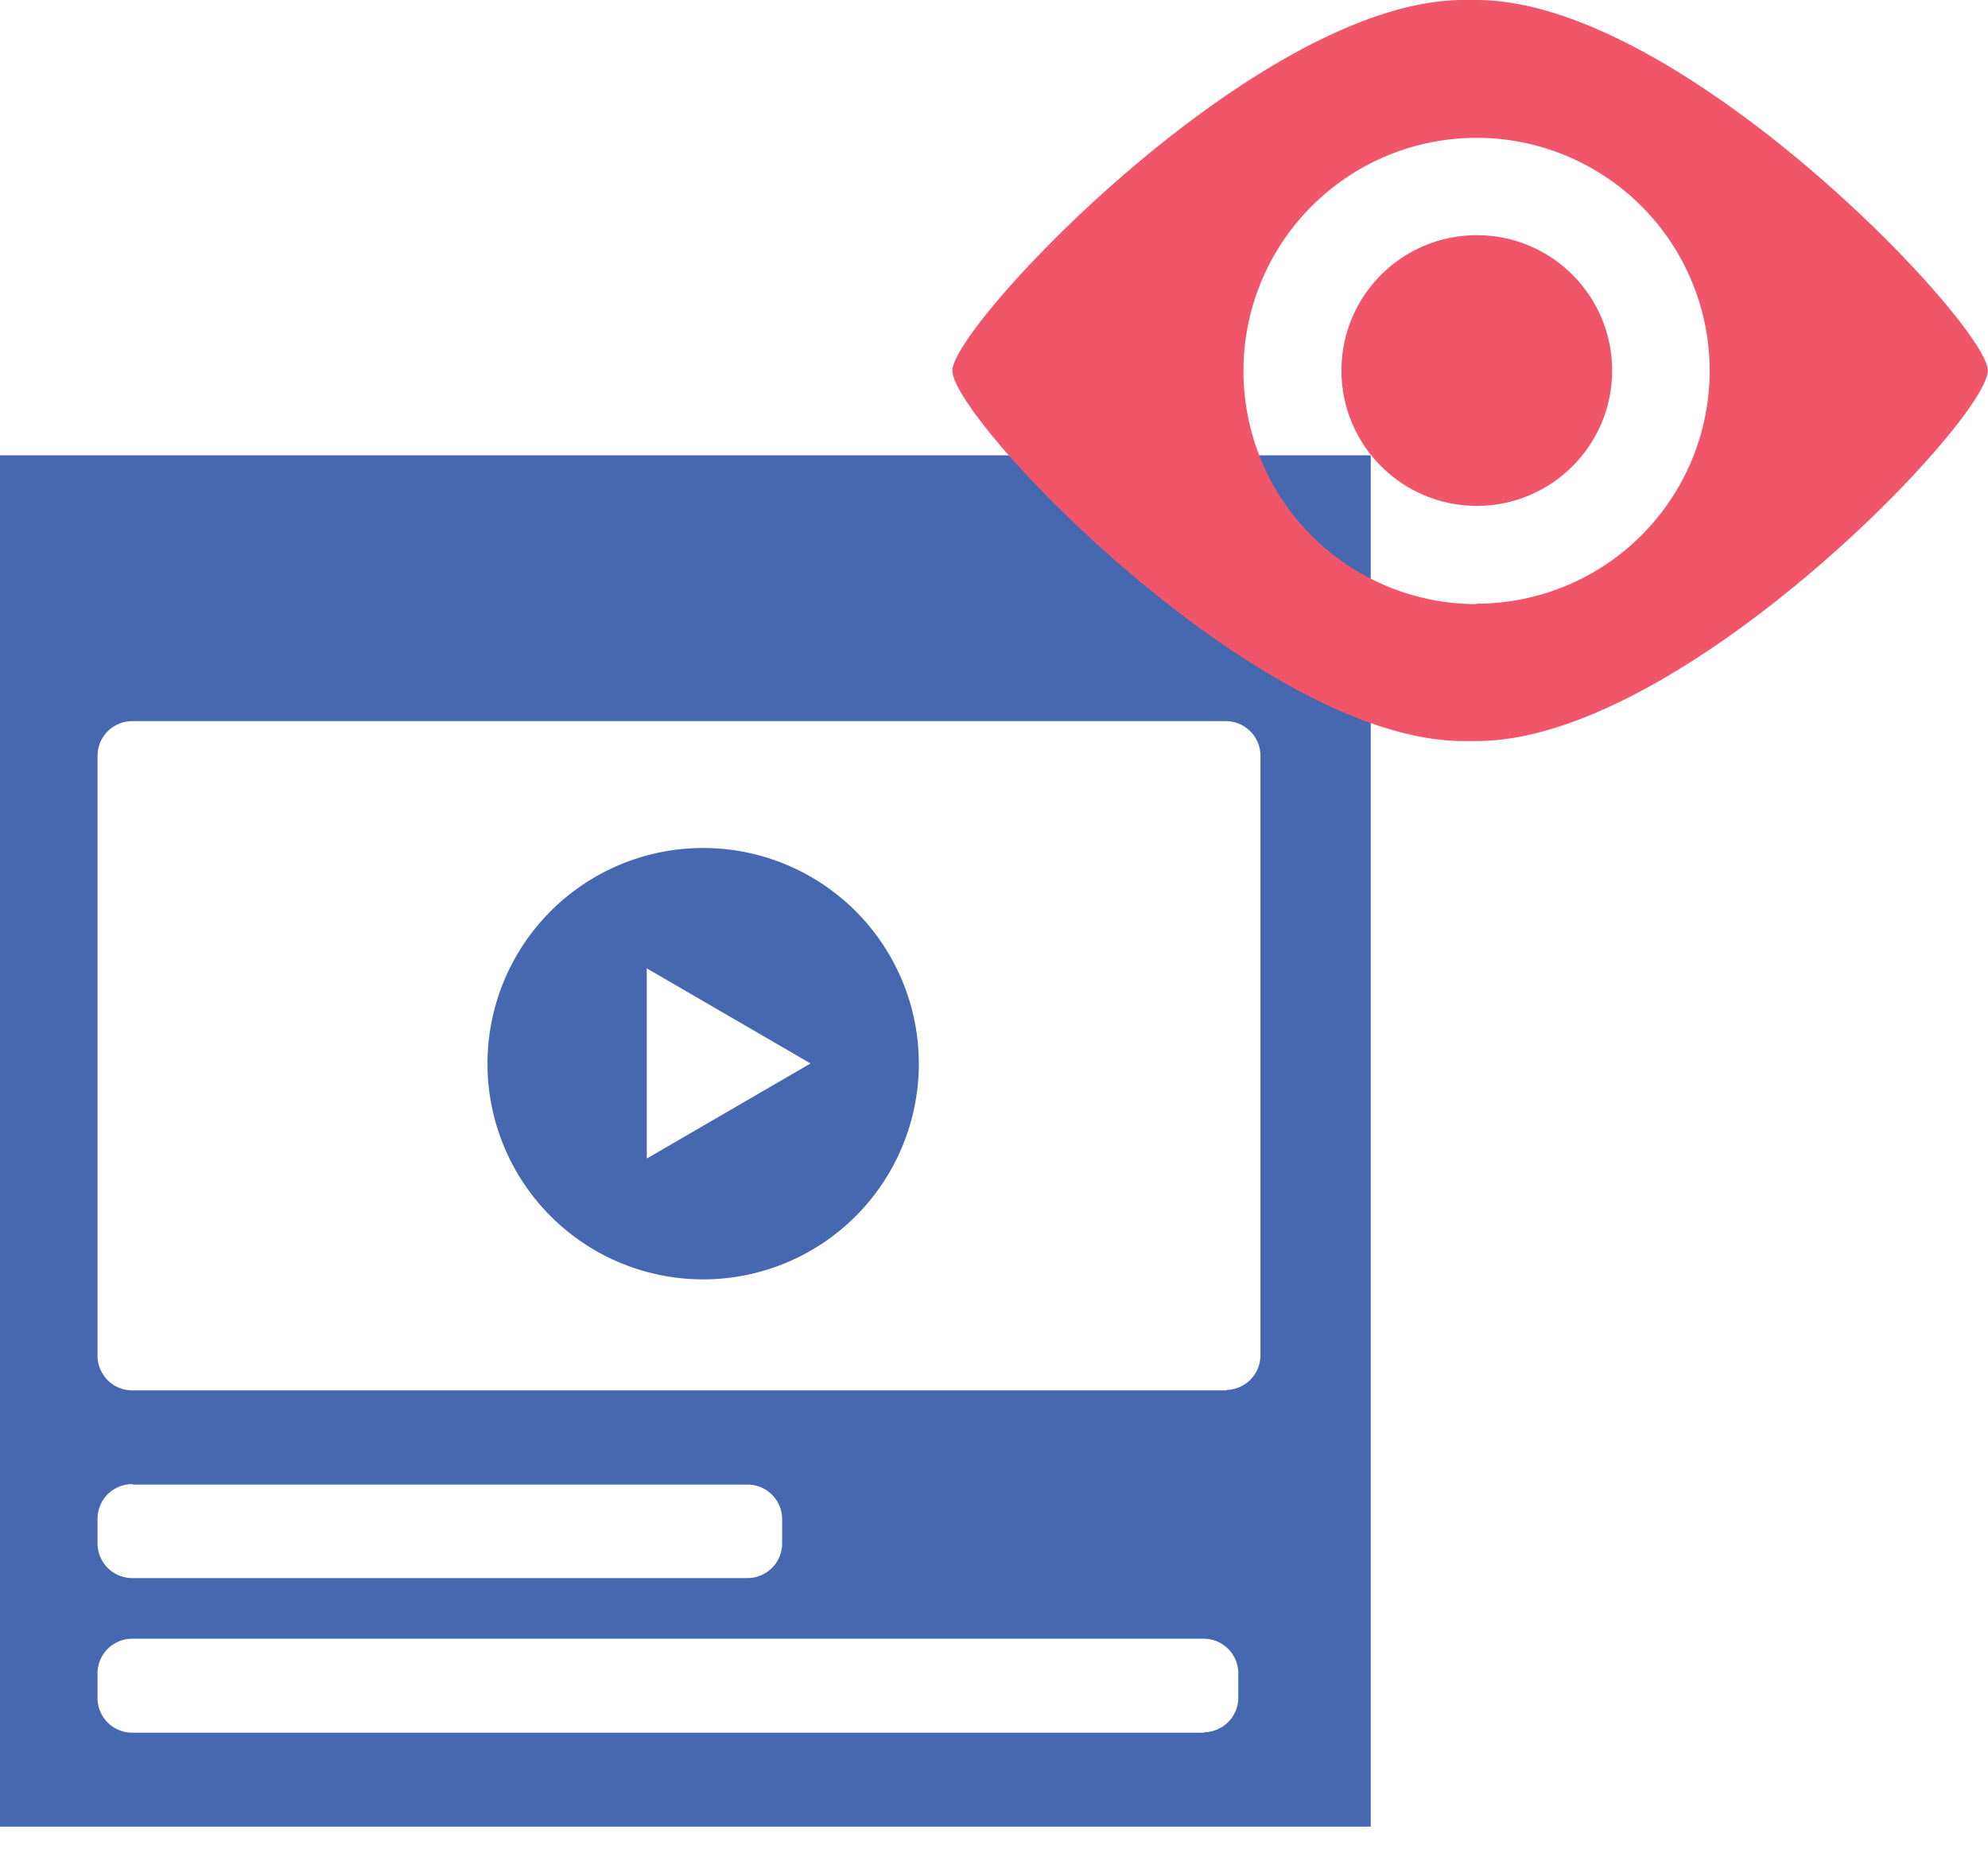
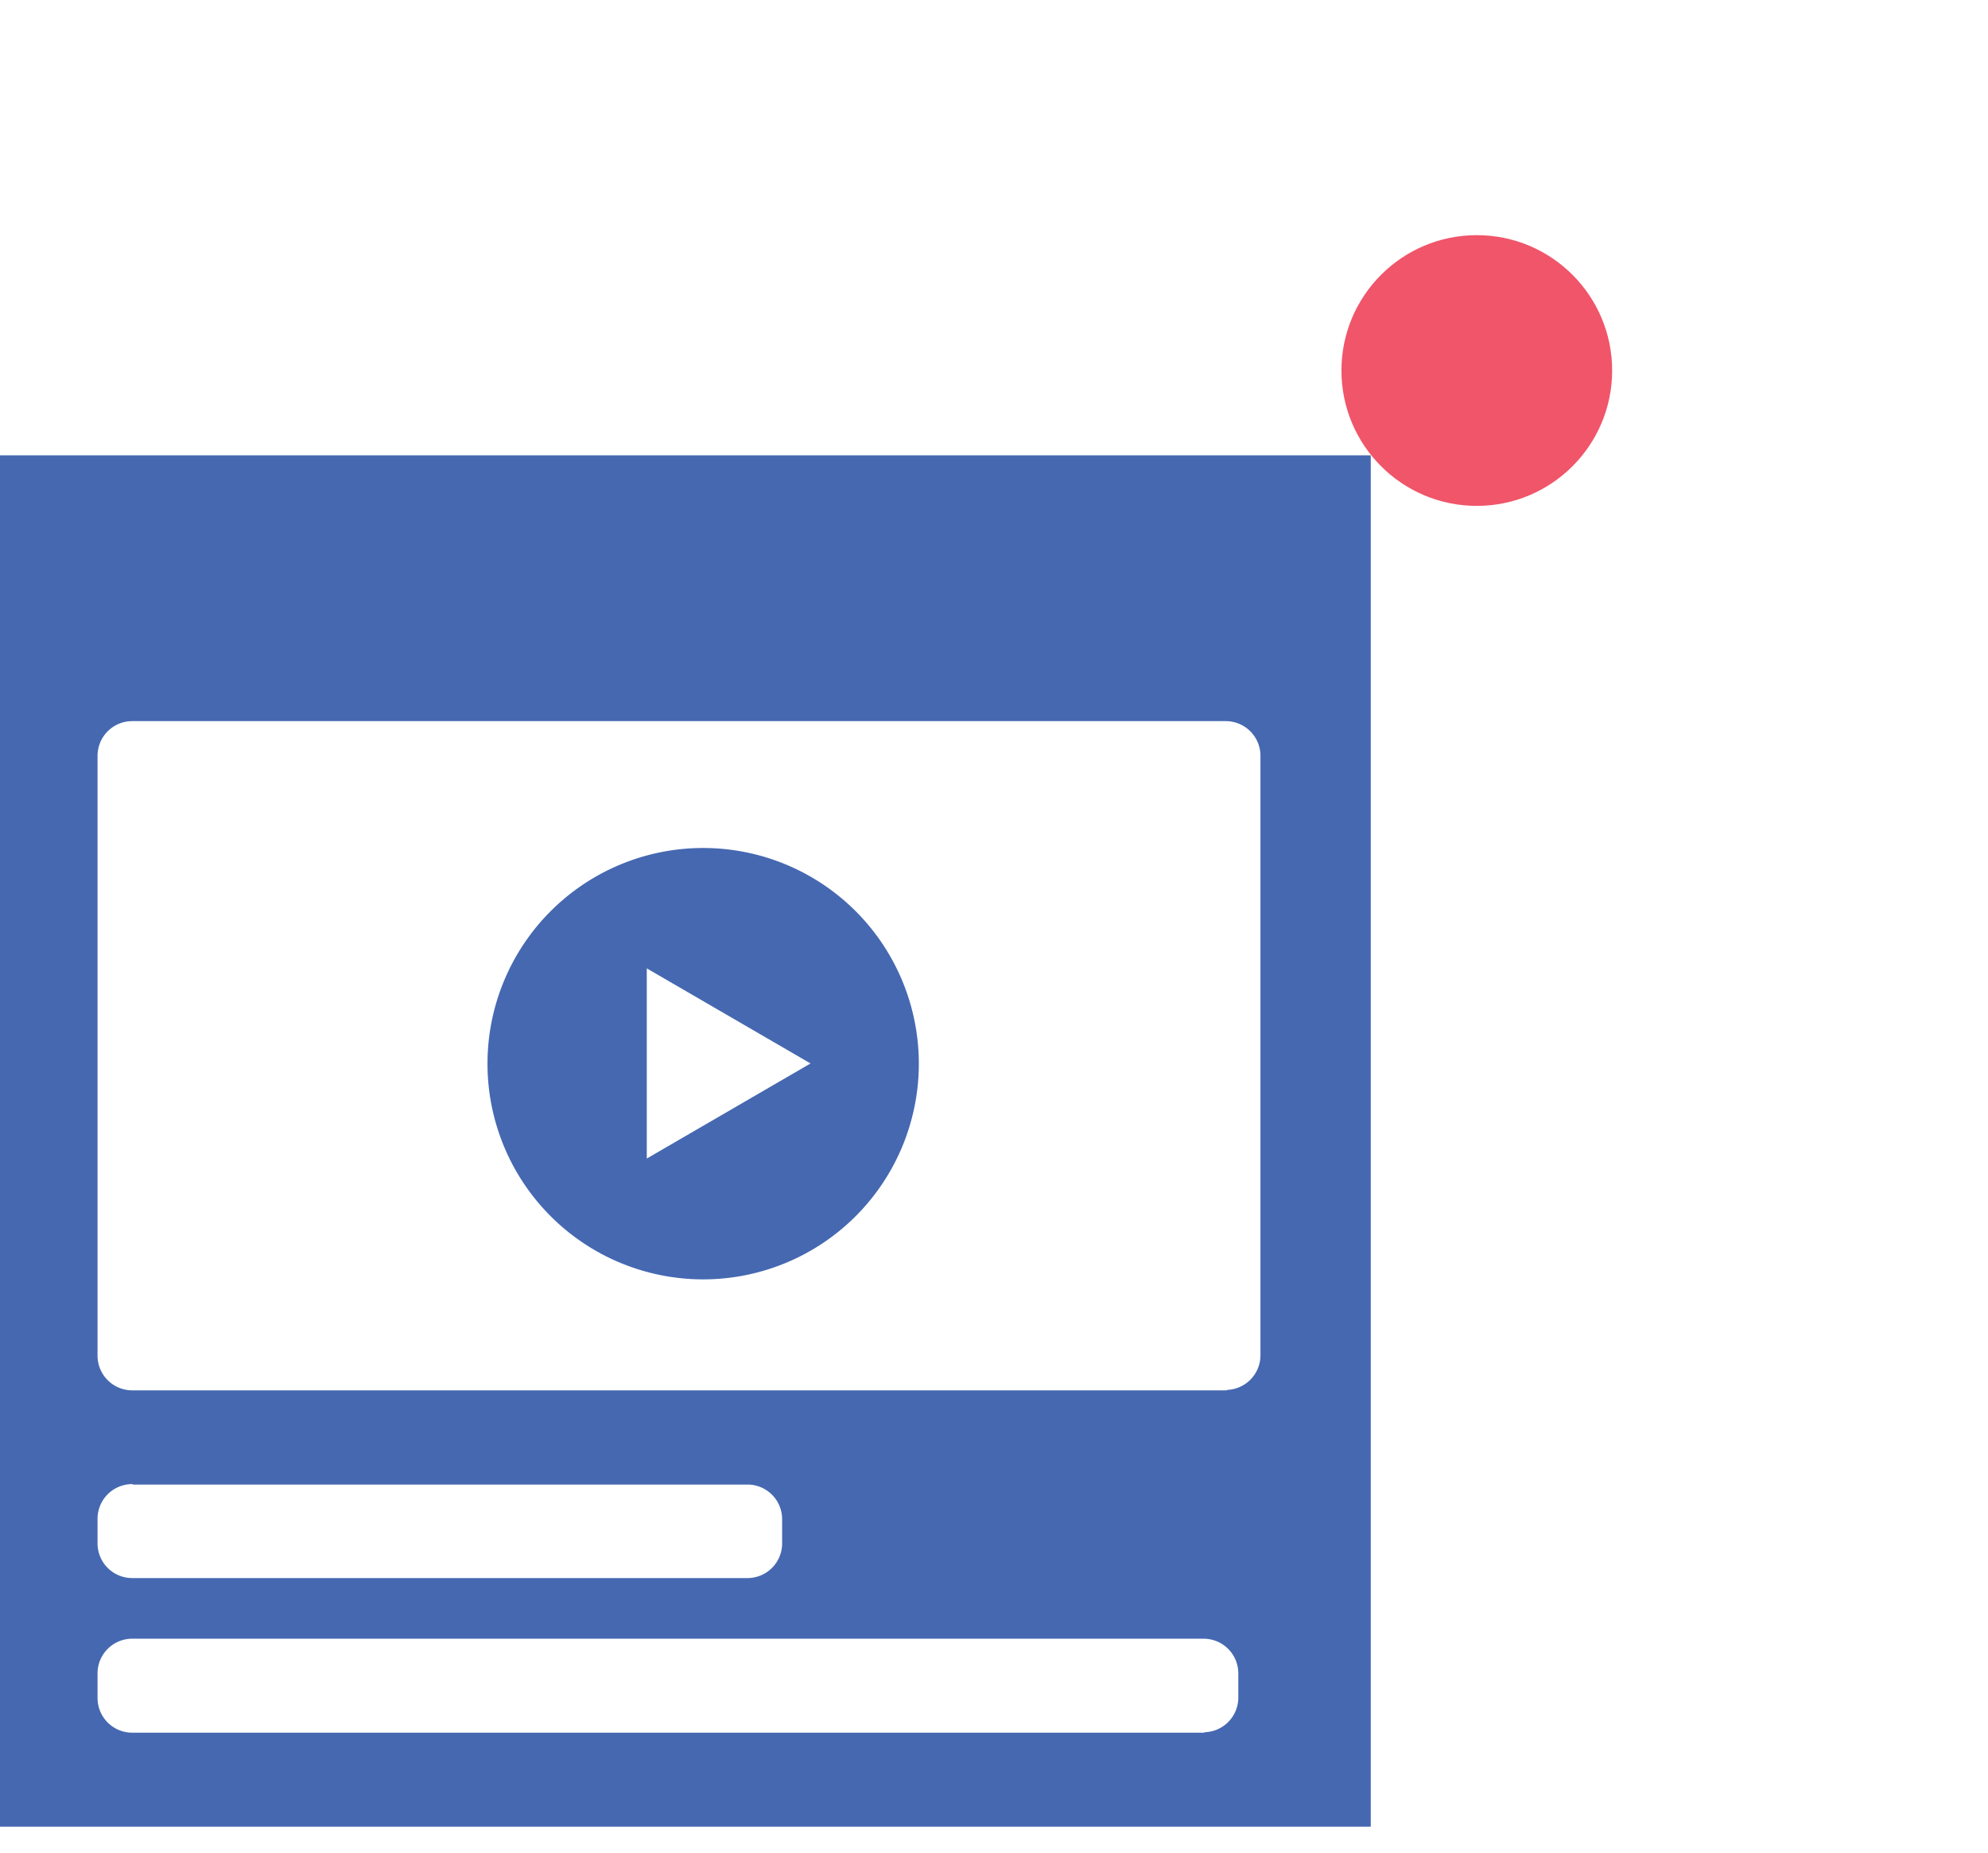
<svg xmlns="http://www.w3.org/2000/svg" viewBox="0 0 88.86 82.83">
  <defs>
    <style>.cls-1{isolation:isolate;}.cls-2{fill:none;}.cls-3{fill:#4568b1;}.cls-3,.cls-4{mix-blend-mode:multiply;}.cls-5{fill:#f0556a;}</style>
  </defs>
  <title>ico2</title>
  <g class="cls-1">
    <g id="Layer_1" data-name="Layer 1">
-       <rect id="_Path_" data-name="&lt;Path&gt;" class="cls-2" x="61.13" y="21.58" height="61.25" />
      <path id="_Compound_Path_" data-name="&lt;Compound Path&gt;" class="cls-3" d="M380.52,563.54a9.64,9.64,0,1,0-9.64-9.64A9.64,9.64,0,0,0,380.52,563.54ZM378,549.64l7.32,4.25L378,558.14v-8.5Z" transform="translate(-349.09 -506.36)" />
      <path class="cls-3" d="M349.09,526.71V588h61.27V526.71H349.09Zm5.95,46h27.46a1.55,1.55,0,0,1,1.55,1.55v1.08a1.55,1.55,0,0,1-1.55,1.55H355a1.55,1.55,0,0,1-1.55-1.55v-1.08A1.55,1.55,0,0,1,355,572.69Zm47.89,11.09H355a1.55,1.55,0,0,1-1.55-1.55v-1.08A1.55,1.55,0,0,1,355,579.6h47.89a1.55,1.55,0,0,1,1.55,1.55v1.08A1.55,1.55,0,0,1,402.92,583.78Zm1-15.3H355a1.55,1.55,0,0,1-1.55-1.55V540.14a1.55,1.55,0,0,1,1.55-1.55h48.88a1.55,1.55,0,0,1,1.55,1.55v26.79A1.55,1.55,0,0,1,403.93,568.48Z" transform="translate(-349.09 -506.36)" />
      <g class="cls-4">
-         <path class="cls-5" d="M415.09,506.36h-0.58c-9.14,0-22.85,14.54-22.85,16.56,0,2.21,13.71,16.56,22.85,16.56h0.58c9.14,0,22.85-14.35,22.85-16.56C437.95,520.9,424.24,506.36,415.09,506.36Zm0,27a10.42,10.42,0,1,1,10.42-10.42A10.42,10.42,0,0,1,415.09,533.34Z" transform="translate(-349.09 -506.36)" />
        <circle class="cls-5" cx="66.01" cy="16.56" r="6.05" />
      </g>
    </g>
  </g>
</svg>